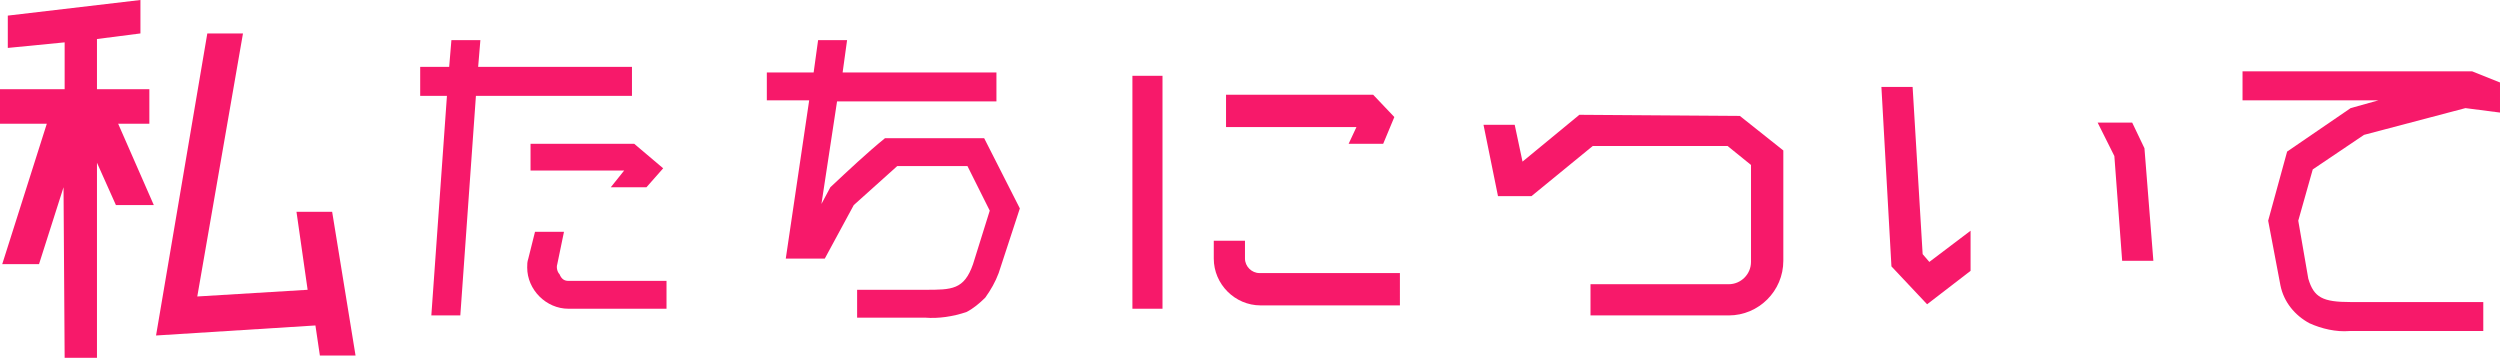
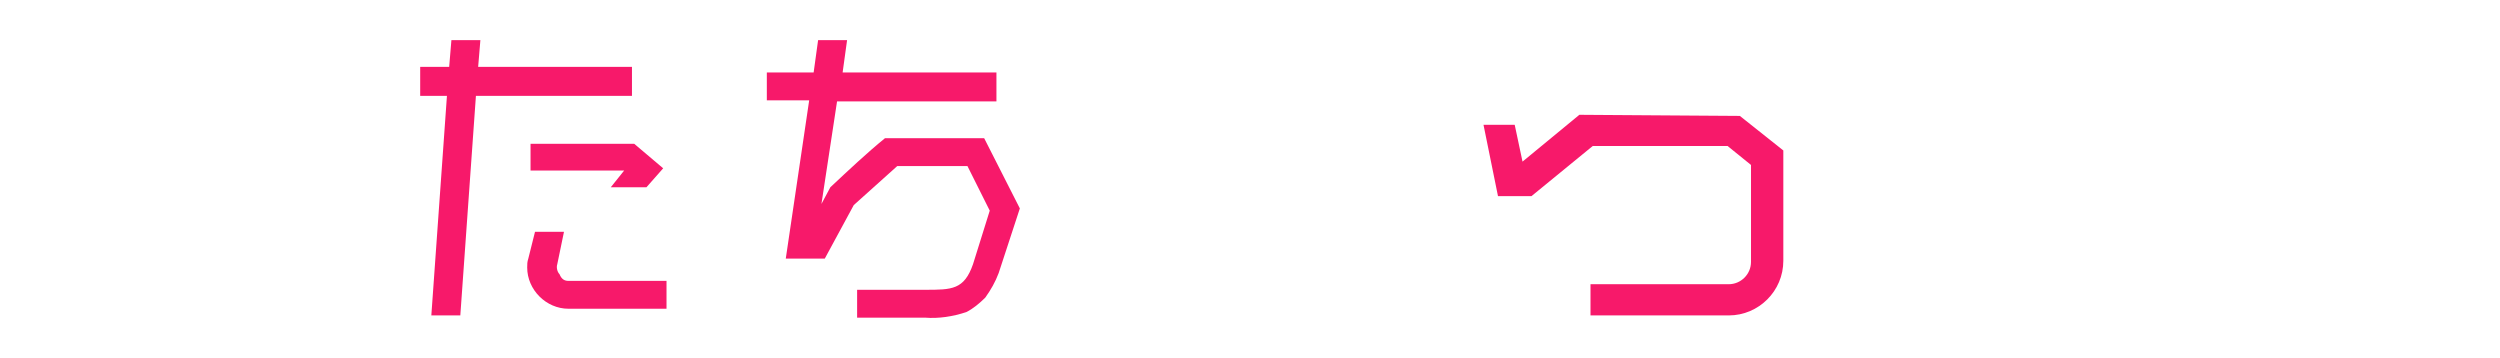
<svg xmlns="http://www.w3.org/2000/svg" version="1.1" id="レイヤー_1" x="0px" y="0px" viewBox="0 0 224.3 32.1" style="enable-background:new 0 0 224.3 32.1;" xml:space="preserve">
  <style type="text/css">
	.st0{fill:#F7196A;}
</style>
  <g id="レイヤー_2_00000065075291987719934020000001143144023339459513_">
    <g id="レイヤー_1-2">
-       <path class="st0" d="M13.8,18.4h-3.4l-1.7-3.8v17.5H5.8L5.7,16.8l-2.2,6.9H0.2l4-12.6H0V8h5.8V3.8L0.7,4.3V1.4L12.6,0v3L8.7,3.5V8    h4.7v3.1h-2.8L13.8,18.4z M31.9,31.9h-3.2l-0.4-2.7L14,30.1L18.6,3h3.2l-4.1,23.6l9.9-0.6L26.6,19h3.2L31.9,31.9z" />
      <path class="st0" d="M56.7,8.6h-14l-1.4,19.7h-2.6l1.4-19.7h-2.4V6h2.6l0.2-2.4h2.6L42.9,6h13.8V8.6z M51,25.2h8.8v2.5H51    c-2,0-3.7-1.7-3.7-3.7c0-0.3,0-0.5,0.1-0.8l0.6-2.4h2.6l-0.6,2.9c-0.1,0.3,0,0.7,0.2,0.9C50.4,25.1,50.7,25.2,51,25.2z M47.6,15.3    v-2.4h9.3l2.6,2.2L58,16.8h-3.2l1.2-1.5l0,0L47.6,15.3z" />
      <path class="st0" d="M79.4,12.4h8.9l3.2,6.3l-1.9,5.8c-0.3,0.8-0.7,1.5-1.2,2.2c-0.5,0.5-1.1,1-1.7,1.3c-1.2,0.4-2.5,0.6-3.7,0.5    h-6.1v-2.5h6.1c2.4,0,3.5,0,4.3-2.3l1.5-4.8l-2-4h-6.3l-3.9,3.5L74,23.2h-3.5l2.1-14.2h-3.8V6.5h4.2l0.4-2.9h2.6l-0.4,2.9h13.8    v2.6H75.1l-1.4,9.2l0.8-1.5C76.1,15.3,77.8,13.7,79.4,12.4z" />
-       <path class="st0" d="M104.3,27.7h-2.7V6.8h2.7V27.7z M125.6,27.4h-12.5c-2.3,0-4.2-1.9-4.2-4.2v-1.6h2.8v1.6    c0,0.7,0.6,1.3,1.3,1.3c0,0,0,0,0,0h12.6L125.6,27.4z M125.1,10.5l-1,2.4H121l0.7-1.5h-11.7V8.5h13.2L125.1,10.5z" />
      <path class="st0" d="M156.1,10.4l3.9,3.1v9.9c0,2.7-2.2,4.9-4.9,4.9h-12.4v-2.8h12.4c1.1,0,2-0.9,2-2v-8.7l-2.1-1.7h-12.1    l-5.5,4.5h-3l-1.3-6.4h2.8l0.7,3.3l5.1-4.2L156.1,10.4z" />
-       <path class="st0" d="M173.1,23.5l3.7-2.8v3.6l-3.9,3l-3.2-3.4l-0.9-16.1h2.8l0.9,15L173.1,23.5z M192.4,13.3l0.8,10.1h-2.8    l-0.7-9.4l-1.5-3h3.1L192.4,13.3z" />
-       <path class="st0" d="M203.5,19.8l1.7-6.2l5.7-3.9l2.5-0.7h-12.2V6.4h20.6l2.5,1v2.7l-3.1-0.4l-9.1,2.4l-4.6,3.1l-1.3,4.6l0.9,5.2    c0.5,1.7,1.3,2.1,3.8,2.1h11.9v2.6h-12c-1.2,0.1-2.5-0.2-3.6-0.7c-1.3-0.7-2.3-1.9-2.6-3.4L203.5,19.8z" />
    </g>
  </g>
</svg>